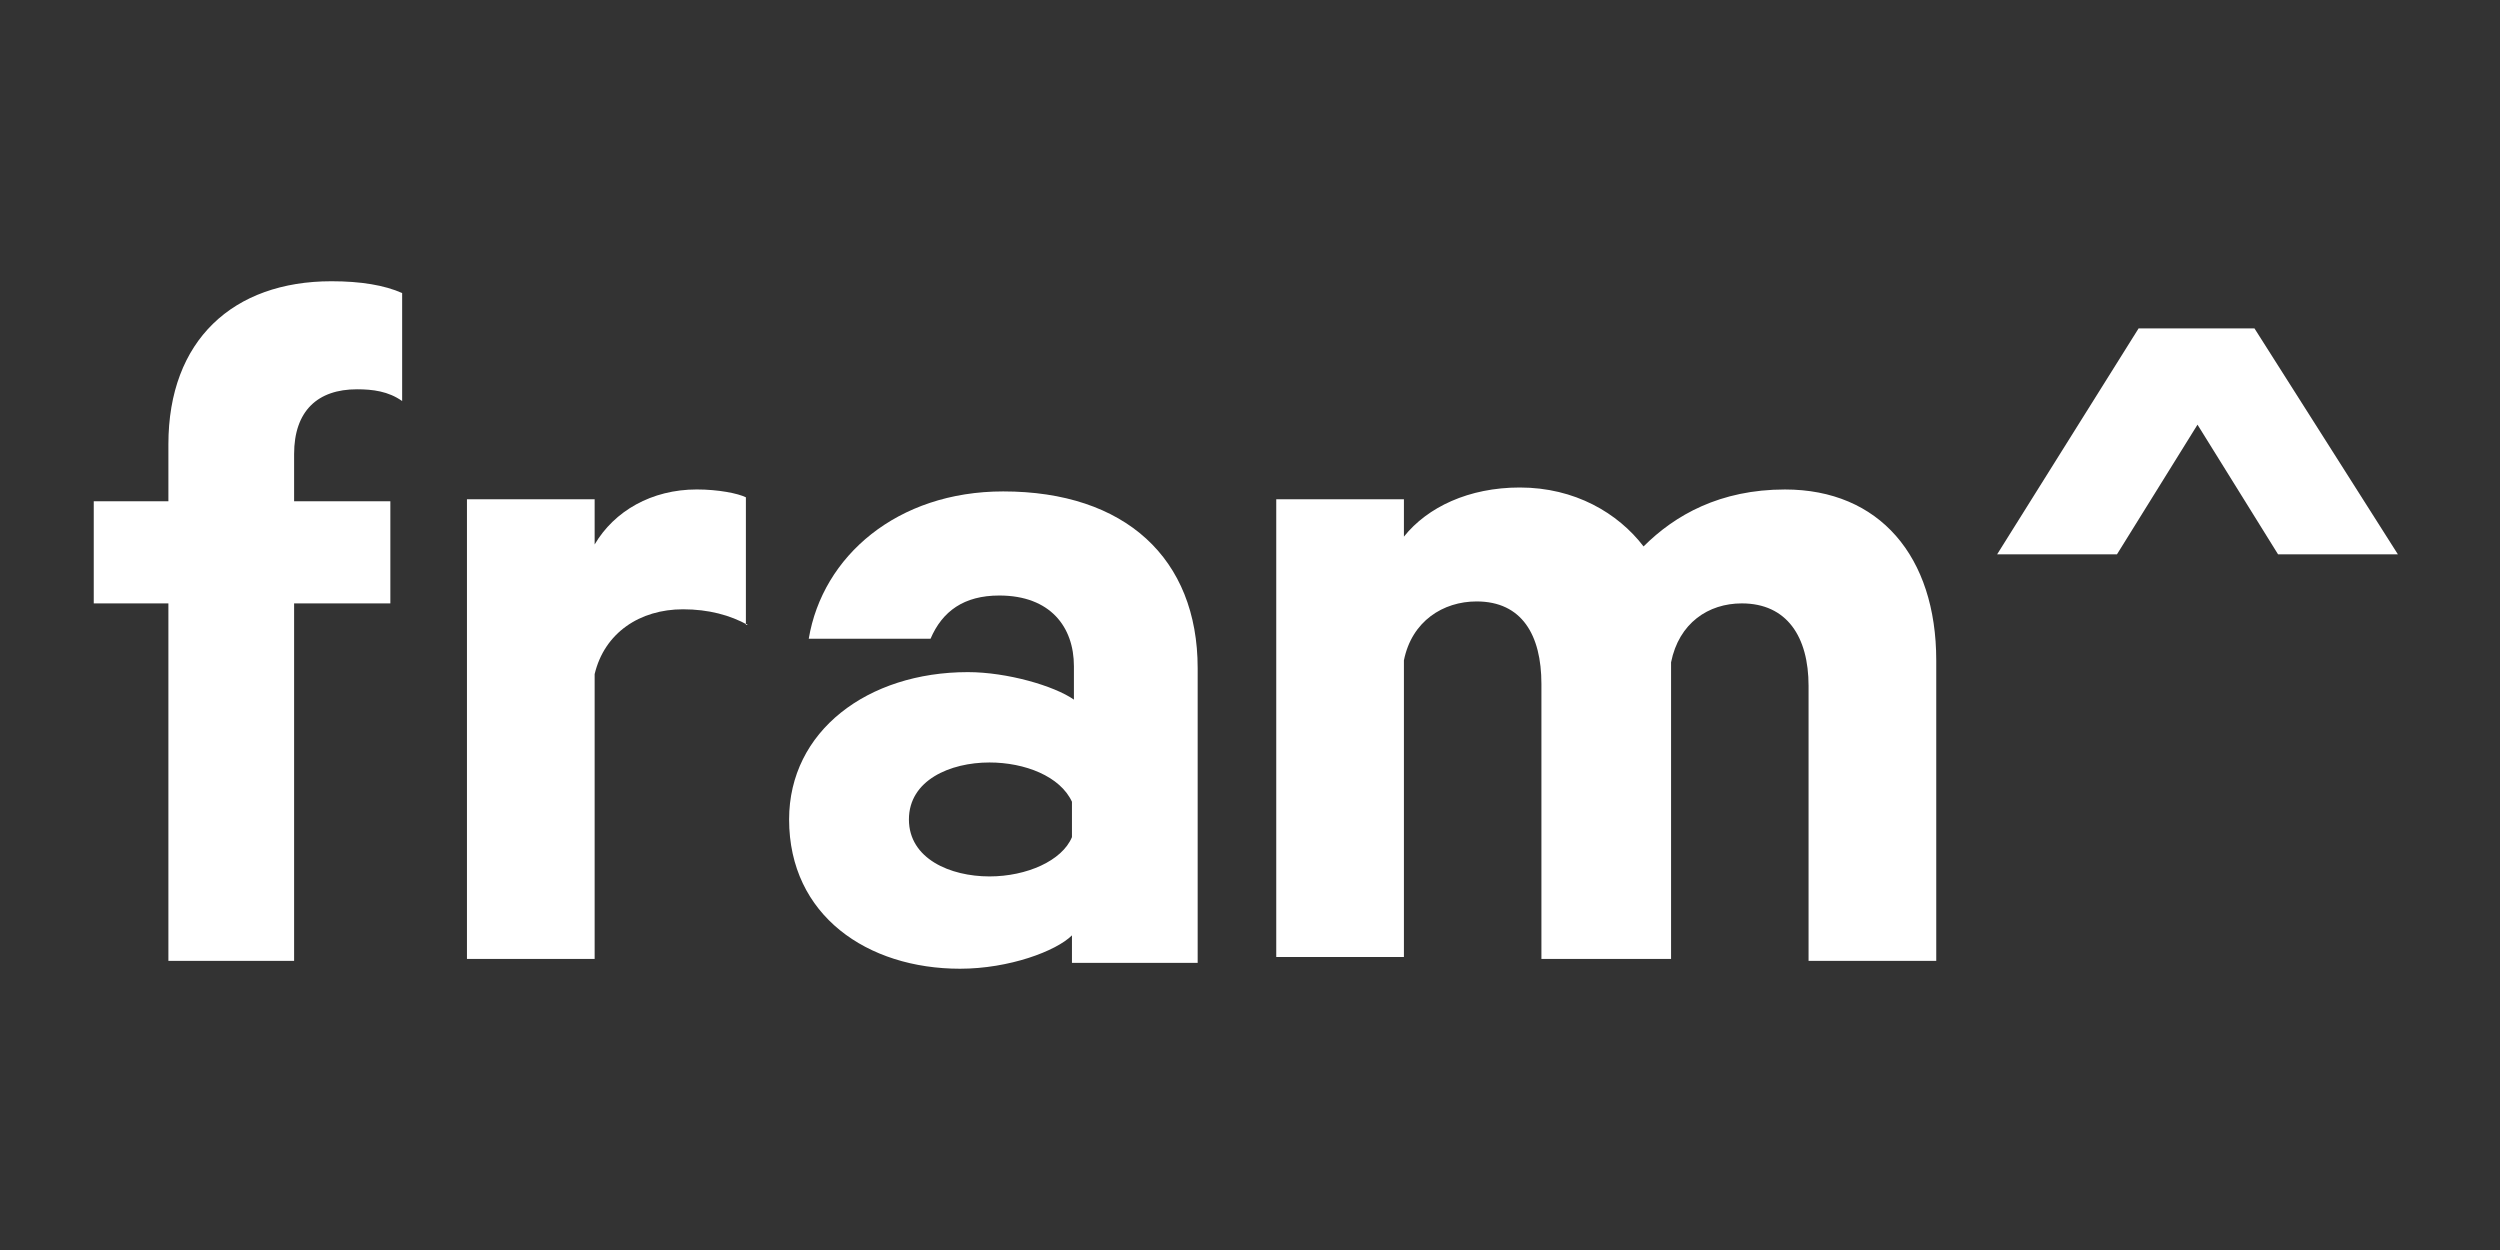
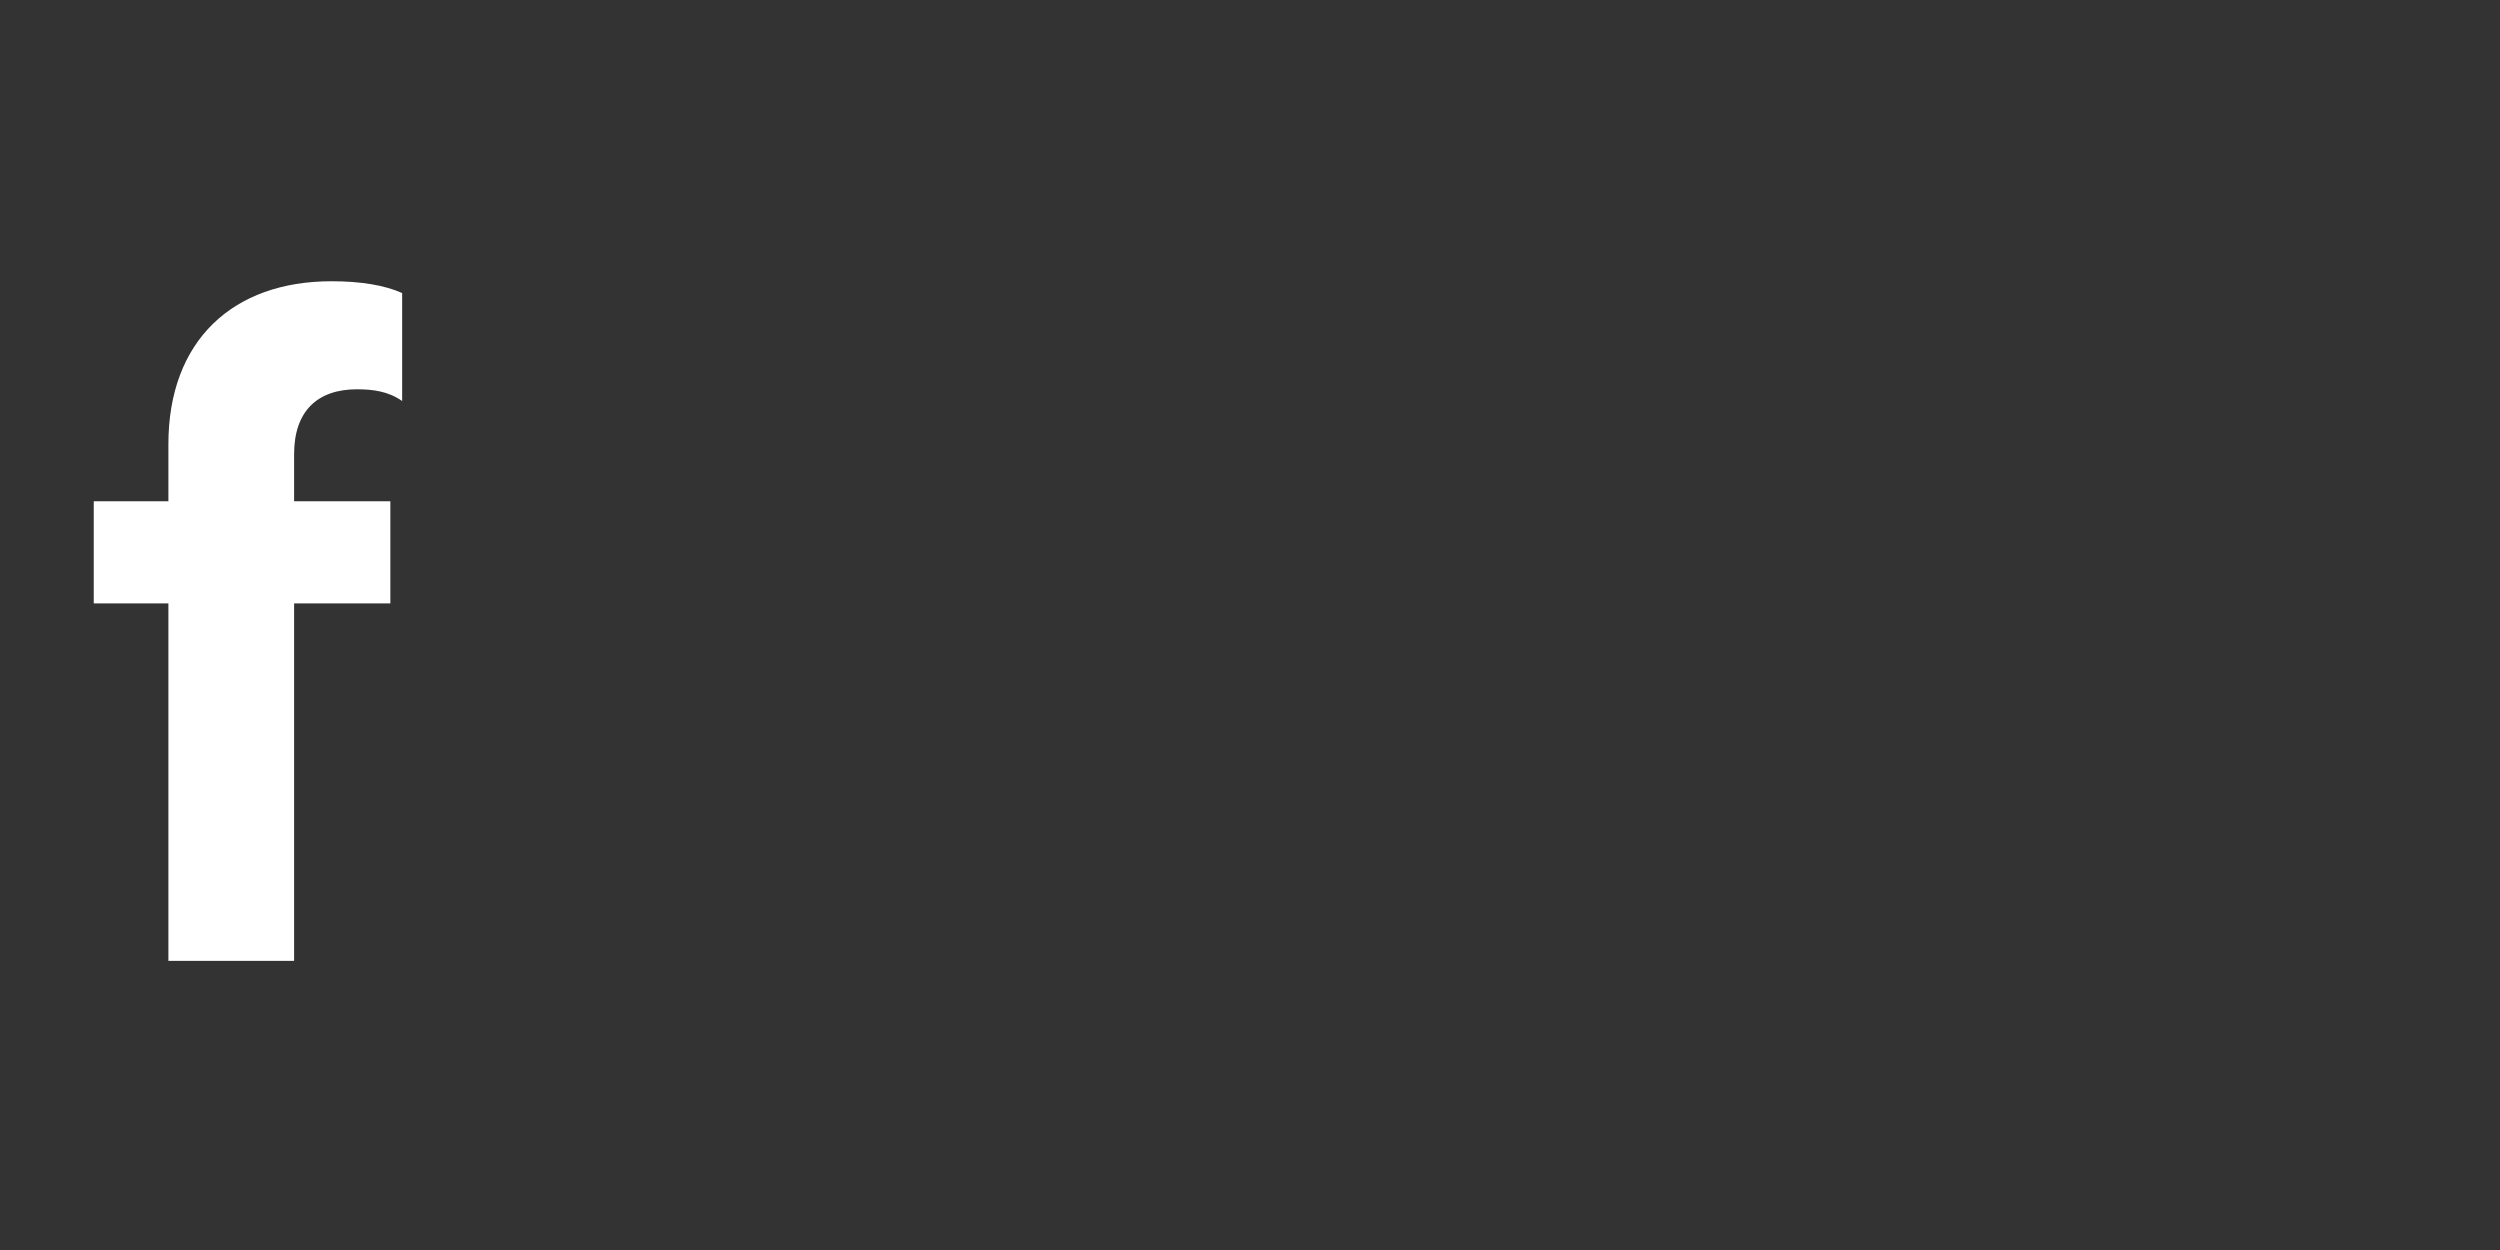
<svg xmlns="http://www.w3.org/2000/svg" width="120" height="60" viewBox="0 0 120 60" fill="none">
  <rect x="0" y="0" width="120" height="60" fill="#333333" stroke="none" />
  <path d="M19.303 19.251C18.643 18.78 17.889 18.686 17.134 18.686C15.248 18.686 14.117 19.723 14.117 21.797V24.06H18.737V28.963H14.117V46.123H8.083V28.963H4.5V24.06H8.083V21.326C8.083 16.329 11.194 13.5 15.909 13.5C17.323 13.5 18.454 13.689 19.303 14.066V19.251Z" fill="white" />
-   <path d="M35.897 30C35.048 29.528 34.011 29.246 32.785 29.246C30.711 29.246 29.014 30.377 28.543 32.357V46.029H22.414V23.966H28.543V26.134C29.485 24.531 31.277 23.494 33.445 23.494C34.483 23.494 35.425 23.683 35.803 23.871V30H35.897Z" fill="white" />
-   <path d="M51.454 38.485C50.888 37.259 49.191 36.599 47.494 36.599C45.608 36.599 43.628 37.448 43.628 39.334C43.628 41.219 45.608 42.068 47.494 42.068C49.285 42.068 50.983 41.314 51.454 40.182V38.485ZM51.454 46.122V44.897C50.7 45.651 48.437 46.499 46.08 46.499C41.648 46.499 37.877 43.954 37.877 39.334C37.877 35.091 41.648 32.262 46.457 32.262C48.343 32.262 50.605 32.922 51.548 33.582V31.979C51.548 30.094 50.417 28.585 47.965 28.585C46.268 28.585 45.231 29.339 44.666 30.659H38.82C39.48 26.699 43.063 23.588 48.154 23.588C54 23.588 57.488 26.794 57.488 32.074V46.217H51.454V46.122Z" fill="white" />
-   <path d="M85.68 23.495C90.205 23.495 92.94 26.7 92.94 31.698V46.123H86.811V32.923C86.811 30.566 85.774 28.963 83.605 28.963C82.002 28.963 80.588 29.906 80.211 31.792V46.029H73.988V32.829C73.988 30.472 73.045 28.869 70.877 28.869C69.274 28.869 67.765 29.812 67.388 31.698V45.935H61.26V23.966H67.388V25.758C68.52 24.343 70.5 23.4 72.951 23.4C75.591 23.4 77.665 24.626 78.891 26.229C80.4 24.72 82.568 23.495 85.68 23.495Z" fill="white" />
-   <path d="M102.652 15.764L95.863 26.607H101.615L105.48 20.384L109.346 26.607H115.098L108.215 15.764H102.652Z" fill="white" />
</svg>